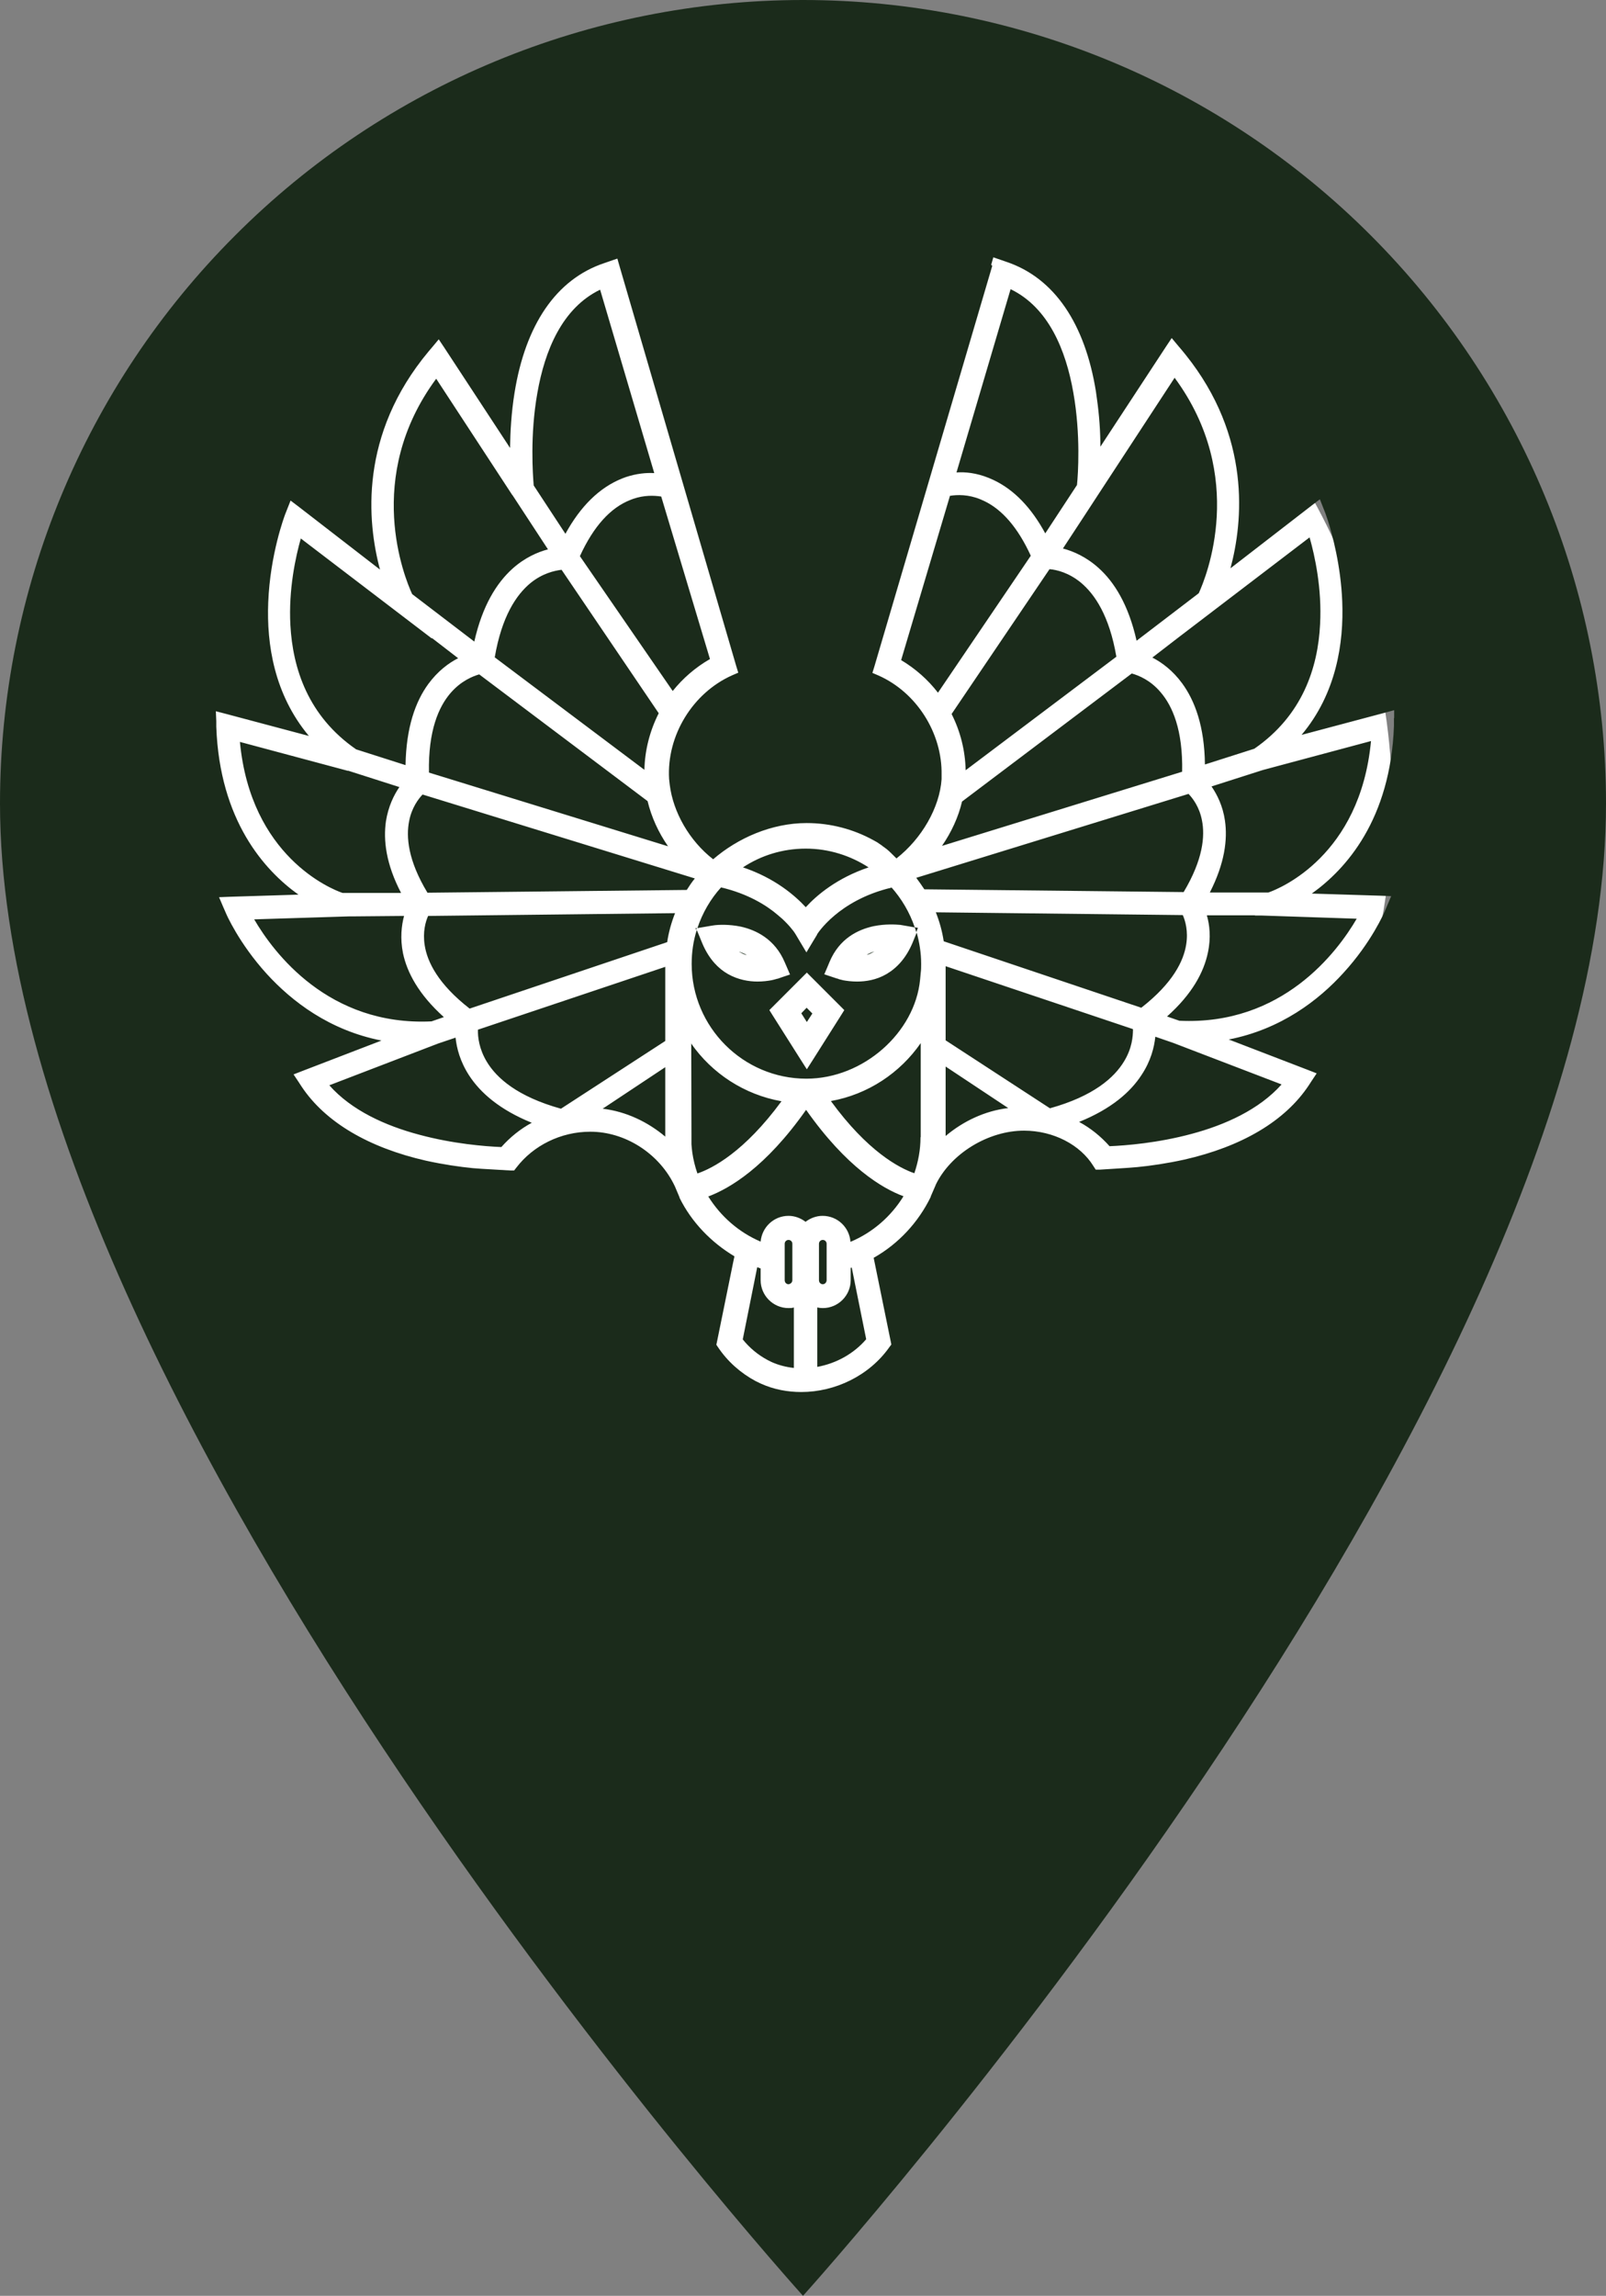
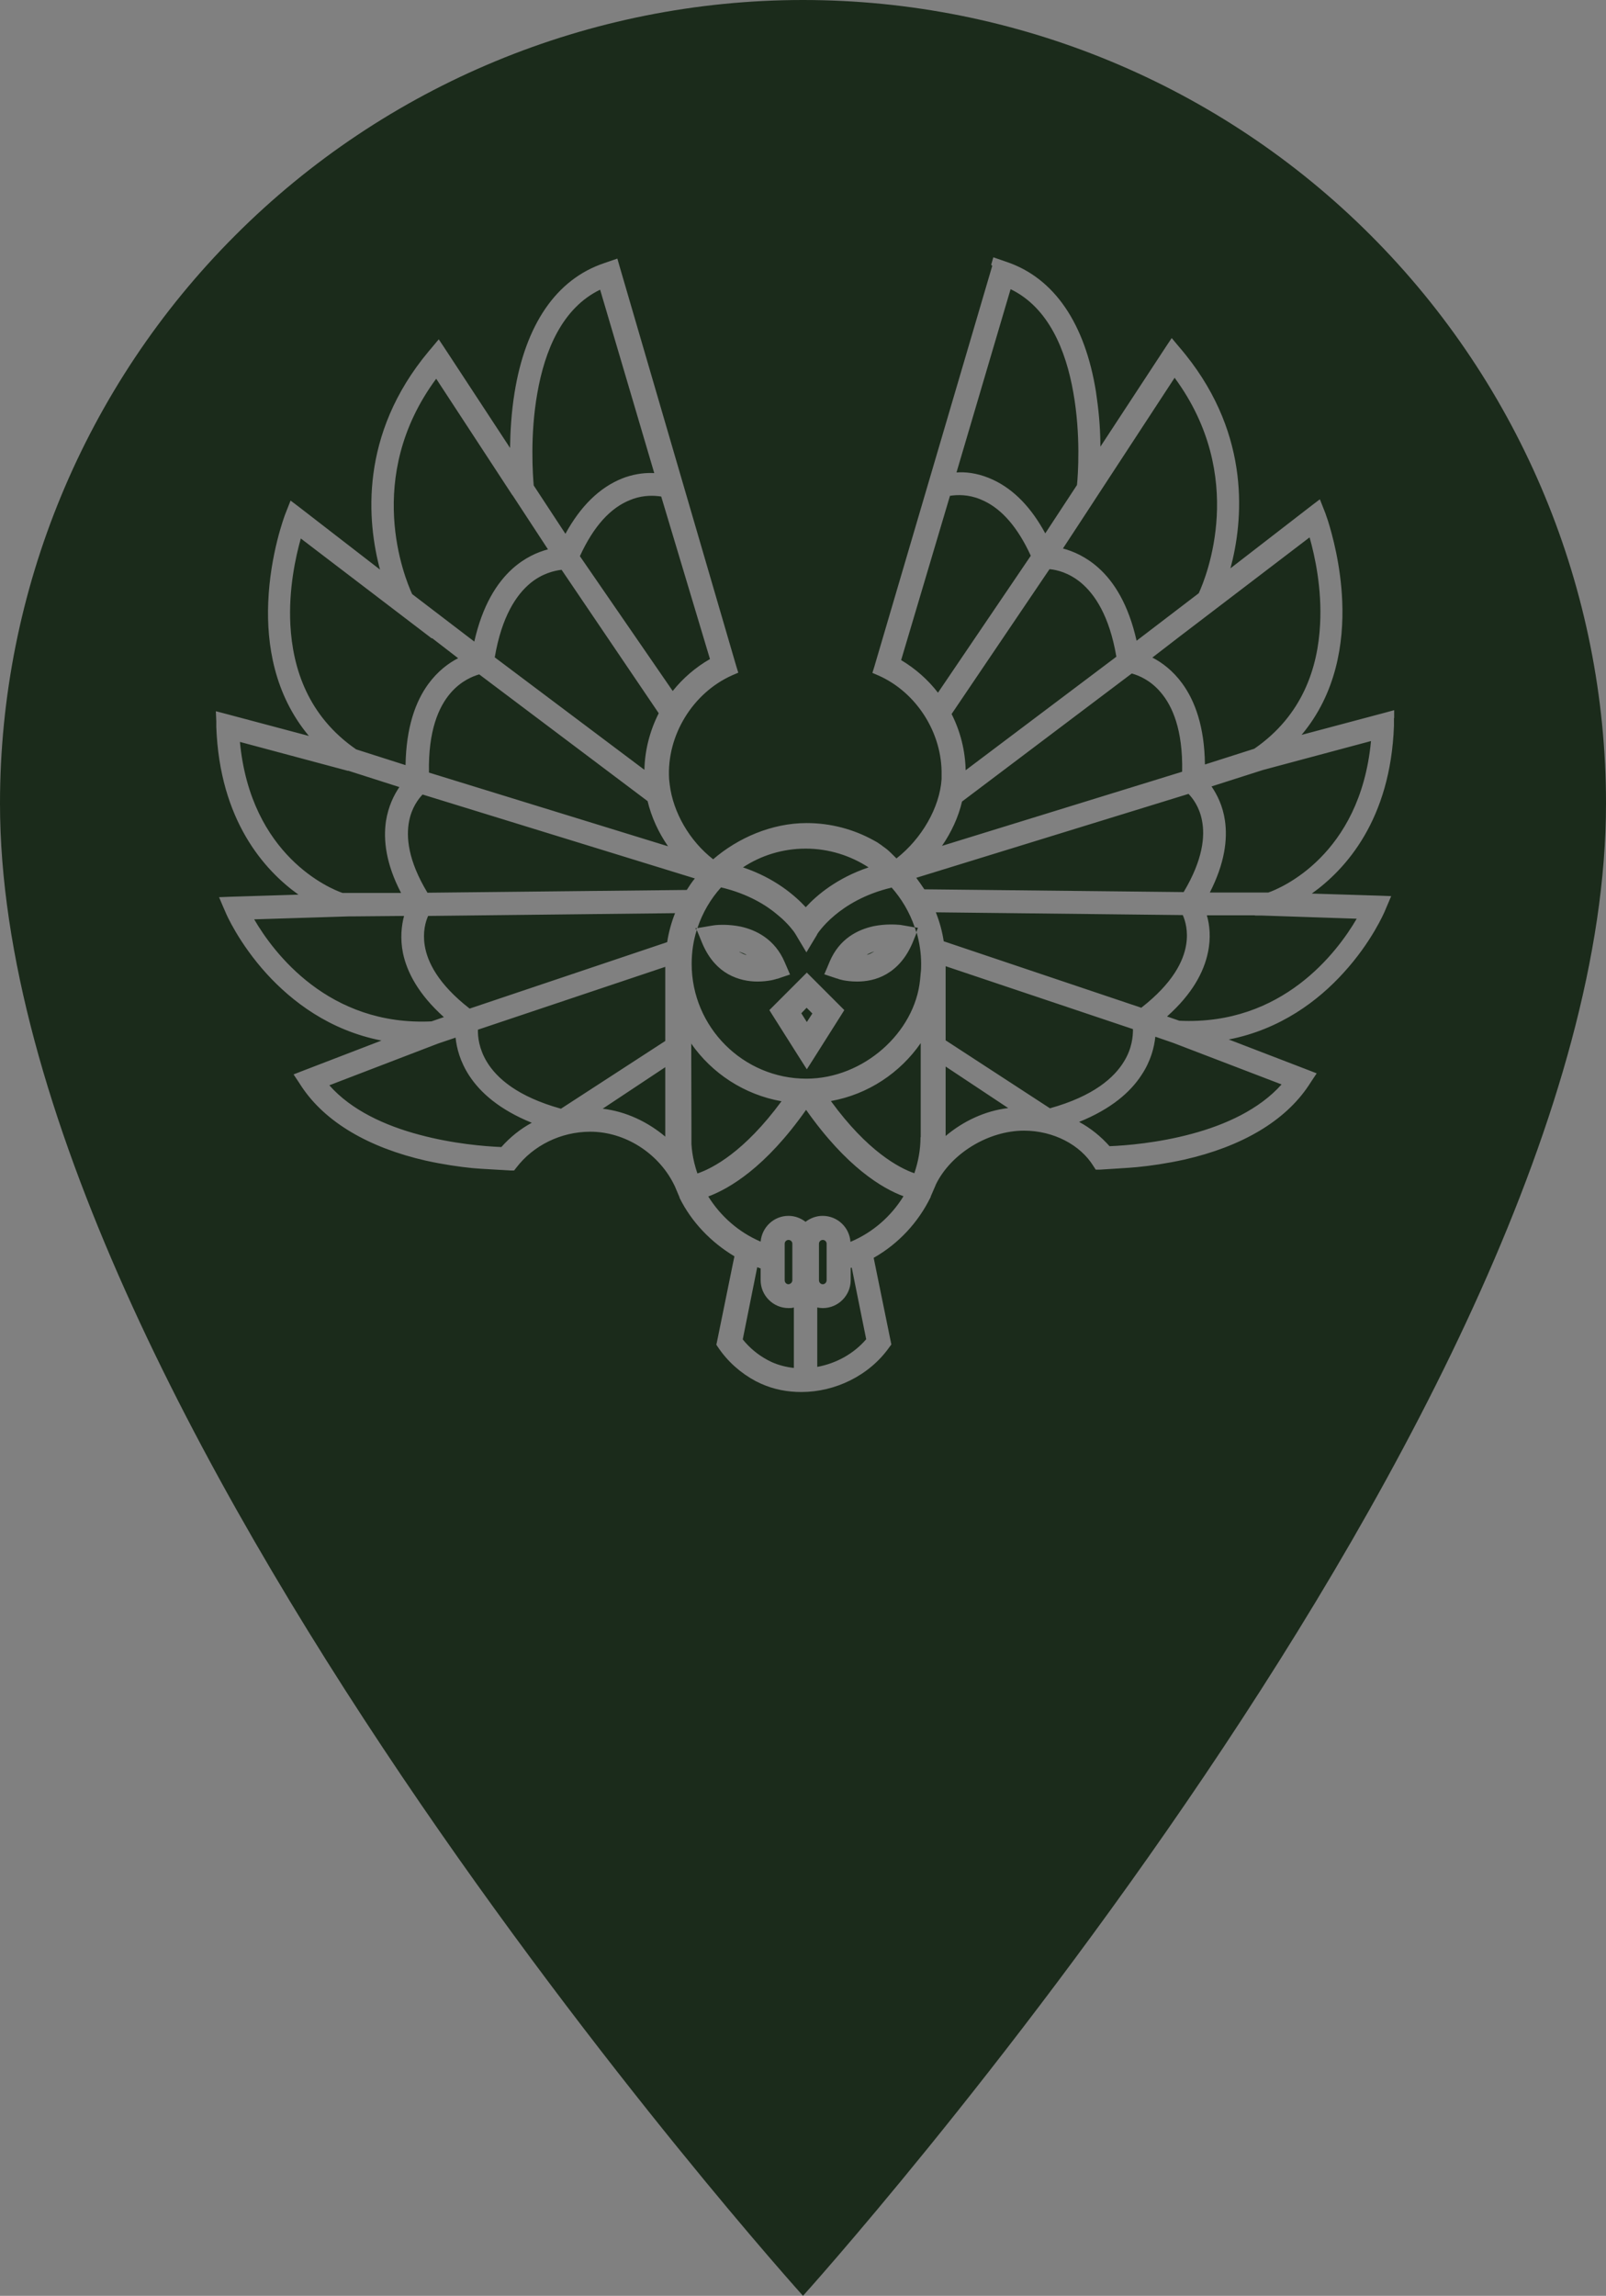
<svg xmlns="http://www.w3.org/2000/svg" id="OBJECTS" viewBox="0 0 75.44 107.78">
  <rect x="0" y="0" width="75.44" height="107.78" fill="#808080" stroke="none" />
  <defs>
    <style>.cls-1{fill:#fff;}.cls-2{fill:#1b2b1b;}</style>
  </defs>
-   <circle class="cls-1" cx="35.77" cy="37.82" r="29.63" />
  <path class="cls-2" d="M37.72,0c10,0,19.6,3.97,26.67,11.05,7.07,7.07,11.05,16.67,11.05,26.67,0,28.29-37.72,70.06-37.72,70.06,0,0-37.72-41.76-37.72-70.06,0-10,3.97-19.6,11.05-26.67C18.12,3.97,27.72,0,37.72,0ZM46.61,12.48l-5.54,18.82-.09.29.28.12c1.79.79,3.01,2.7,2.97,4.68v.19c-.09,1.33-.93,2.79-2.12,3.72-.04-.04-.09-.09-.14-.14-.09-.09-.2-.2-.31-.29l-.12-.09h0s-.1-.07-.1-.07c0,0,0,0,0,0h0s-.01-.02-.01-.02h-.01s-.22-.15-.22-.15h0s0,0,0,0l-.18-.1c-.93-.51-2-.8-3.13-.8-1.64,0-3.23.7-4.39,1.7-1.12-.87-1.88-2.21-2.04-3.5l-.03-.27c-.12-2.05,1.12-4.05,2.97-4.87l.28-.12-.09-.29-5.49-18.8-.1-.35-.35.12-.26.09h0c-2.28.76-3.71,2.92-4.22,6.09-.15.93-.2,1.83-.21,2.59l-3.09-4.71-.26-.39-.3.36-.17.2h0c-3.28,3.92-2.89,8.01-2.29,10.25l-3.83-2.96-.37-.28-.17.43-.09.23c-.02.06-.7,1.84-.79,4.12-.08,1.96.28,4.32,1.91,6.27l-3.91-1.04-.46-.12.02.47v.26s0,0,0,0c.16,4.4,2.26,6.74,3.86,7.88l-3.22.1-.51.02.2.47.11.25h0c.02.06.62,1.44,1.93,2.88,1.18,1.29,2.94,2.65,5.39,3.13l-3.72,1.43-.41.16.24.36.13.2h0c1.12,1.69,3.17,2.88,5.85,3.49h0c.82.18,1.58.29,2.2.35l.4.03c.49.03,1.17.07,1.36.08h.18s.11-.14.11-.14c.79-1.03,2.08-1.68,3.47-1.68,1.63,0,3.17,1,3.9,2.42l.07.14.22.52h0s0,.02,0,.02c.56,1.14,1.49,2.1,2.58,2.75l-.06.28h0l-.76,3.73-.03.14.08.12c.45.67,1.06,1.21,1.77,1.59l.25.12c.6.27,1.24.39,1.89.39,1.58,0,3.19-.76,4.14-2.11l.09-.12-.03-.15-.8-3.92c1.17-.66,2.1-1.67,2.68-2.86h0s0-.02,0-.02l.23-.53h0s0-.02.01-.03c0,0,0,0,0,0,.71-1.46,2.47-2.53,4.14-2.53,1.39,0,2.65.67,3.26,1.66l.11.17h.2c.25-.02,1.38-.08,1.76-.12h0c.62-.06,1.38-.17,2.2-.35h0c2.69-.61,4.73-1.8,5.85-3.49h0s.13-.2.13-.2l.24-.36-.41-.16-3.72-1.43c2.45-.48,4.22-1.84,5.39-3.13,1.32-1.44,1.91-2.83,1.93-2.87h0s.11-.26.11-.26l.2-.47-.51-.02-3.22-.1c1.6-1.14,3.7-3.47,3.86-7.88v-.36s.01,0,.01,0v-.37s-.44.12-.44.12l-3.91,1.04c1.63-1.94,1.99-4.31,1.91-6.27-.07-1.71-.47-3.14-.67-3.78l-.12-.35-.09-.23-.17-.43-.37.28-3.83,2.96c.59-2.19.98-6.18-2.11-10.03l-.18-.22h0s-.17-.2-.17-.2l-.3-.36-.26.39-3.09,4.71c0-.68-.05-1.47-.17-2.3l-.04-.29c-.51-3.17-1.94-5.33-4.21-6.09h0s-.26-.09-.26-.09l-.35-.12-.1.35ZM35.73,59.55v.55c0,.72.59,1.31,1.31,1.31.09,0,.17,0,.25-.03v2.84c-.36-.04-.72-.13-1.05-.28l-.18-.09c-.45-.24-.85-.57-1.17-.97l.68-3.39c.05.02.11.04.16.06ZM40.69,62.87c-.59.69-1.42,1.14-2.3,1.3v-2.79c.08.02.17.03.26.03.72,0,1.31-.59,1.31-1.31v-.58s.03,0,.05-.01l.68,3.37ZM37.04,58.21c.1,0,.18.08.18.18v1.71c0,.1-.08.18-.18.19-.1,0-.18-.08-.18-.19v-1.71c0-.1.08-.18.18-.18ZM38.65,58.21c.1,0,.18.08.18.18v1.71c0,.1-.08.19-.18.19-.1,0-.18-.08-.18-.19v-1.71c0-.1.08-.18.18-.18ZM37.87,52.11c1.89,2.68,3.57,3.68,4.57,4.05-.58.94-1.44,1.7-2.49,2.14-.05-.68-.61-1.22-1.31-1.22-.3,0-.58.11-.8.28-.22-.17-.5-.28-.8-.28-.69,0-1.25.53-1.31,1.21-1.03-.44-1.88-1.19-2.46-2.12.99-.37,2.69-1.36,4.59-4.06ZM32.46,48.98c.98,1.41,2.5,2.41,4.25,2.72-1.75,2.38-3.24,3.15-3.95,3.39-.11-.32-.19-.64-.24-.98-.02-.13-.03-.28-.04-.4v-.12s0,0,0,0v-.31s-.01-4.31-.01-4.31ZM43.24,53.39c0,.59-.11,1.16-.29,1.69,0,0,0,0,0,0-.72-.25-2.2-1.03-3.92-3.39,1.74-.31,3.25-1.32,4.22-2.72v4.41ZM21.4,48.71c.05.49.21,1.13.65,1.8.52.79,1.42,1.59,2.93,2.2-.54.29-1.02.68-1.43,1.14-.75-.03-2.27-.15-3.86-.58-1.58-.42-3.18-1.14-4.22-2.32l5.11-1.96h0s.83-.28.83-.28ZM55.11,48.96h0s5.09,1.95,5.09,1.95c-1.05,1.18-2.65,1.9-4.22,2.32-1.59.43-3.11.55-3.86.58-.41-.46-.89-.85-1.43-1.14,1.51-.61,2.41-1.4,2.93-2.2.44-.66.6-1.31.65-1.8l.84.29ZM31.25,53.36c-.82-.69-1.84-1.18-2.94-1.31l2.94-1.95v3.26ZM47.36,52.02c-1.1.13-2.12.62-2.94,1.31v-3.26l2.94,1.95ZM31.25,46.69v2.18l-4.9,3.18c-2.05-.57-3.02-1.44-3.48-2.2-.37-.61-.43-1.18-.42-1.51l8.8-2.95v1.3ZM53.22,48.32c0,.33-.04.89-.42,1.51-.46.76-1.43,1.63-3.48,2.2l-4.9-3.19v-3.48s8.79,2.95,8.79,2.95ZM41.86,41.64c.49.55.87,1.19,1.11,1.9l-.27-.05-.29-.05h0s-.12-.02-.12-.02c-.22-.02-.7-.05-1.25.06-.74.16-1.61.58-2.07,1.67l-.1.24-.15.35.36.12.24.08h.02s.07.03.07.03c.05.01.11.03.2.05.16.03.39.06.65.06.4,0,.9-.07,1.38-.35.48-.28.92-.74,1.23-1.48l.11-.27.08-.2c.13.47.21.96.21,1.47,0,.14,0,.28-.02.42h0l-.03.32c-.24,2.48-2.66,4.65-5.34,4.65-2.97,0-5.39-2.42-5.39-5.39,0-.55.08-1.09.24-1.59l.13.31.11.27.06.14c.3.66.71,1.09,1.17,1.35.48.27.98.35,1.38.35.26,0,.49-.03.65-.06.08-.02.15-.03.2-.05.02,0,.04-.01.06-.02,0,0,.01,0,.02,0,0,0,0,0,.01,0,0,0,0,0,0,0l.23-.08.36-.12-.15-.35-.1-.23c-.46-1.08-1.34-1.51-2.07-1.67-.54-.11-1.03-.09-1.25-.06l-.13.02h0s-.29.05-.29.05l-.36.06c.24-.72.62-1.37,1.11-1.91,1.28.3,2.16.86,2.67,1.3l.21.18c.19.18.34.34.44.47.07.08.12.15.15.2l.05.08.19.32.3.5.3-.5.2-.33h0s0,0,0,0h0s0,0,0-.01c0-.01.02-.03.03-.05.03-.05.08-.11.15-.2.14-.17.35-.4.65-.65h0c.51-.43,1.39-1,2.67-1.3ZM37.65,45.91l-1.31,1.31-.2.2.15.24,1.31,2.07.3.47.3-.47,1.31-2.07.15-.24-.2-.2-1.31-1.31-.25-.25-.25.25ZM38.16,47.58l-.26.4-.26-.41.25-.26.26.26ZM18.98,43c-.12.45-.19,1.05-.05,1.75.19.9.73,1.93,1.92,3l-.58.2c-4.84.23-7.42-3.23-8.33-4.79l4.49-.14h.28s2.26-.02,2.26-.02ZM58.95,42.98h.29s4.49.15,4.49.15c-.91,1.56-3.49,5.02-8.33,4.79l-.58-.2c1.19-1.06,1.73-2.09,1.92-3,.15-.7.08-1.31-.05-1.75h2.26ZM31.71,42.87c-.17.43-.3.89-.37,1.36l-9.28,3.12c-1.49-1.16-1.99-2.2-2.11-2.97-.1-.63.04-1.11.16-1.38l11.6-.13ZM55.56,42.96c.12.27.26.76.16,1.38-.12.77-.62,1.81-2.11,2.97l-9.28-3.12c-.07-.47-.2-.93-.37-1.36l11.6.13ZM34.73,44.68c.12.04.24.09.34.15-.01,0-.02,0-.03,0-.1-.03-.2-.08-.31-.14ZM41.05,44.68c-.1.06-.2.11-.3.14-.01,0-.02,0-.03,0,.1-.06.21-.11.34-.15ZM43.12,43.56l-.08.2c-.02-.08-.05-.15-.07-.23l.15.03ZM32.7,43.65l-.03-.08h.06s-.02.05-.03.08ZM37.85,39.84c1.09,0,2.1.33,2.95.88-1.48.5-2.43,1.3-2.95,1.87-.52-.56-1.46-1.37-2.95-1.87.85-.56,1.86-.88,2.95-.88ZM16.35,36.18l2.41.77c-.26.38-.52.91-.63,1.6-.13.89,0,2.01.71,3.37h-2.75c-.56-.19-4.31-1.73-4.82-7.09l5.08,1.36ZM32.64,41.24c-.14.17-.26.35-.38.54l-12.18.13c-.92-1.52-1.01-2.63-.86-3.37.12-.62.43-1.03.63-1.24l12.79,3.94ZM64.4,34.8c-.51,5.37-4.27,6.91-4.82,7.1h-2.75c.7-1.37.84-2.49.71-3.38-.1-.69-.37-1.22-.63-1.6l2.41-.77,5.08-1.36ZM55.83,37.27c.21.22.51.62.63,1.24.15.74.05,1.85-.86,3.37l-12.18-.13c-.12-.18-.25-.37-.38-.54l12.79-3.94ZM30.42,37.61c.18.75.51,1.47.96,2.12l-11.23-3.46c-.04-1.97.46-3.09,1.01-3.73.49-.57,1.04-.79,1.35-.88l7.91,5.95ZM53.17,31.62c.32.09.87.31,1.35.88.55.64,1.05,1.76,1.01,3.73l-11.28,3.48c.44-.64.77-1.35.94-2.08l7.97-6.01ZM49.3,26.72c.35.03.91.17,1.47.63.65.54,1.34,1.55,1.67,3.48l-7.08,5.33c-.02-.93-.25-1.83-.66-2.64l4.6-6.8ZM30.94,33.49c-.41.81-.65,1.72-.67,2.65l-7.03-5.28c.33-1.93,1.02-2.94,1.67-3.48.56-.46,1.13-.59,1.47-.63l4.56,6.73ZM20.3,29.96l1.22.94c-.45.23-.96.61-1.4,1.21-.6.82-1.04,2.03-1.07,3.81l-2.32-.74c-2.26-1.56-2.98-3.8-3.09-5.84-.09-1.68.25-3.21.49-4.06l6.15,4.69ZM61.52,25.24c.24.85.58,2.38.49,4.06-.1,2.05-.83,4.29-3.09,5.85l-2.32.74c-.02-1.78-.47-2.99-1.07-3.81-.44-.6-.95-.98-1.4-1.21l1.22-.94,6.15-4.69ZM44.61,23.28c.36-.06.88-.07,1.44.16l.18.08c.84.4,1.58,1.24,2.19,2.57l-4.36,6.43c-.47-.61-1.06-1.13-1.73-1.53l2.29-7.7ZM29.74,23.42c.52-.18.98-.16,1.32-.11l2.29,7.63c-.68.39-1.27.9-1.75,1.5l-4.36-6.33c.65-1.42,1.45-2.28,2.37-2.64l.13-.05ZM24.07,23.24h0s1.67,2.55,1.67,2.55c-.49.13-1.09.39-1.67.91-.74.67-1.41,1.73-1.79,3.42l-2.92-2.23c-.35-.76-2.29-5.48,1.13-10.11l3.58,5.47ZM55.18,17.74c3.41,4.63,1.48,9.35,1.13,10.11l-2.92,2.23c-.38-1.69-1.05-2.76-1.79-3.42-.58-.52-1.18-.78-1.67-.91l1.03-1.57h0s.64-.98.64-.98l3.58-5.47ZM30.73,22.21c-.38-.02-.83.02-1.34.19l-.16.06c-1.08.43-1.97,1.32-2.67,2.6l-1.49-2.27c-.04-.49-.18-2.36.17-4.33.35-2.01,1.17-4,2.95-4.86l2.54,8.6ZM47.48,13.58c1.77.86,2.59,2.85,2.94,4.86.35,1.97.22,3.84.17,4.33l-1.49,2.27c-.65-1.2-1.46-2.05-2.44-2.51l-.23-.1c-.58-.23-1.09-.28-1.5-.25l2.54-8.6Z" />
</svg>